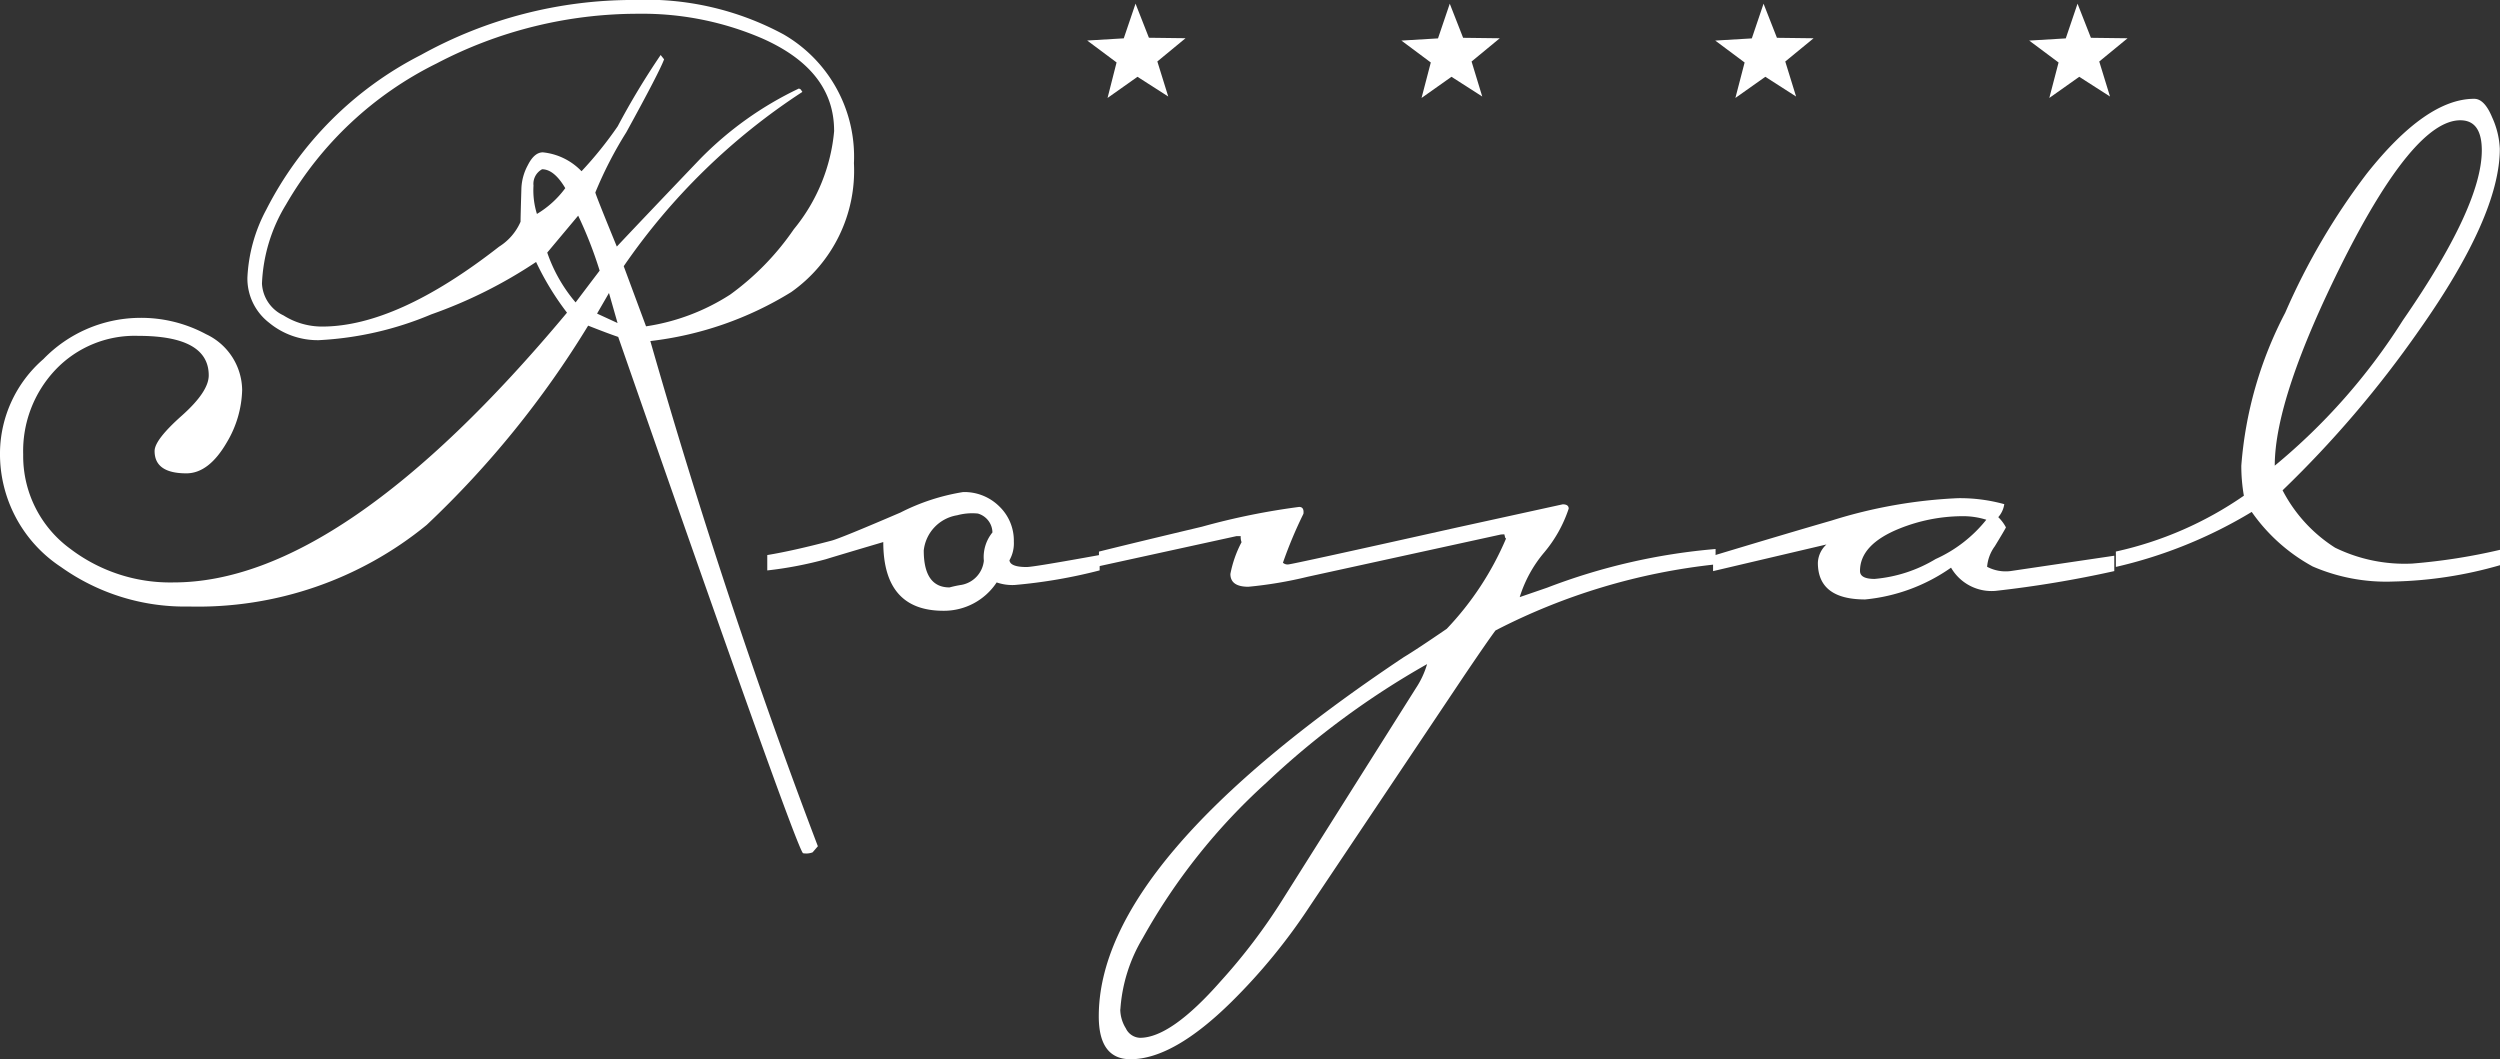
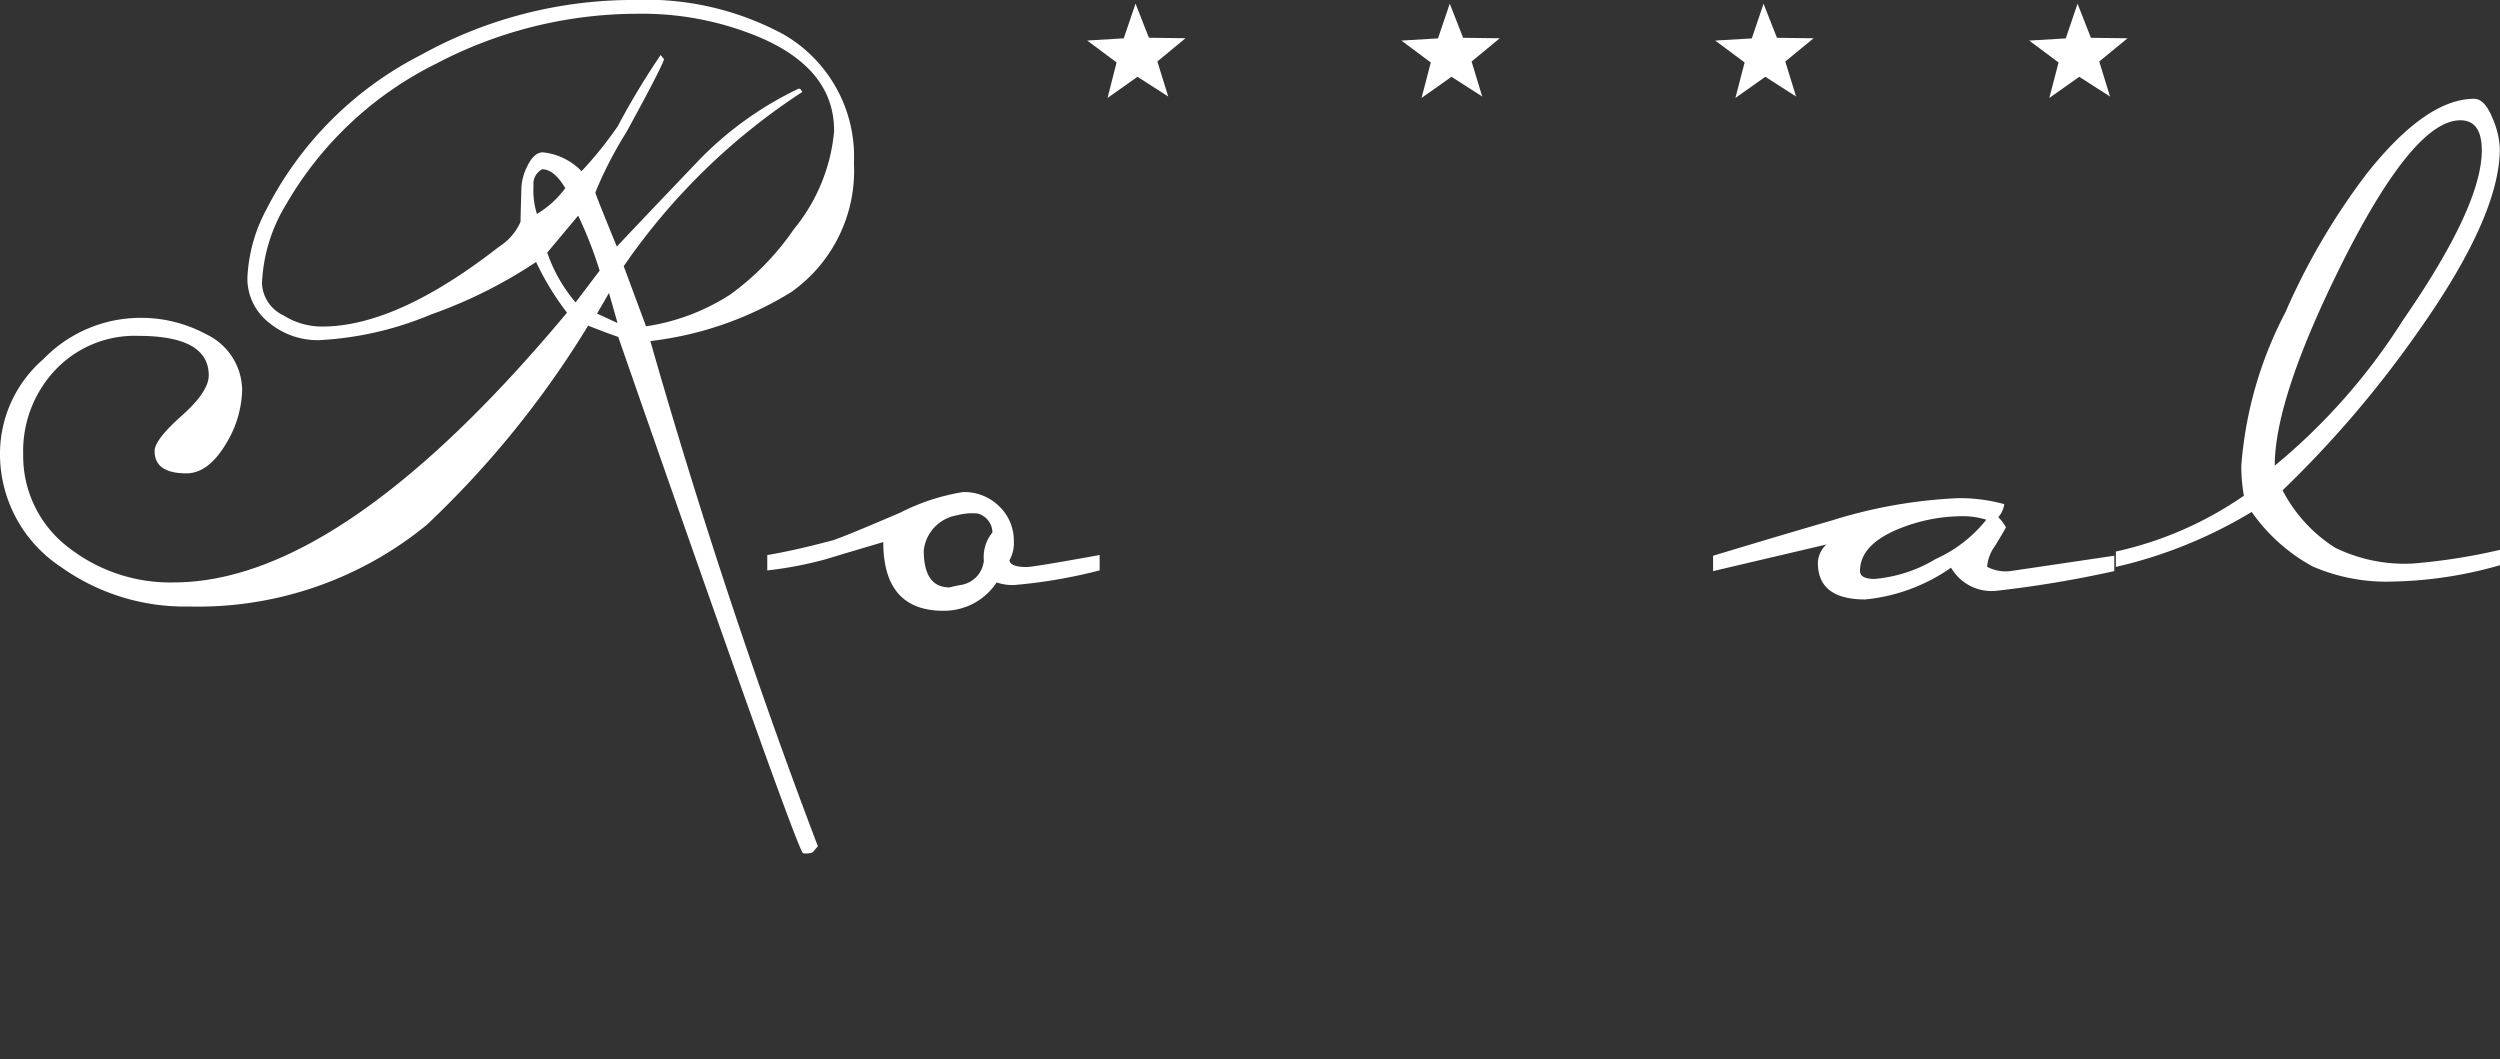
<svg xmlns="http://www.w3.org/2000/svg" width="97.54" height="41.33" viewBox="0 0 97.54 41.33">
  <rect x="0" y="0" width="97.54" height="41.33" fill="#333333" stroke="none" />
  <g id="Raggruppa_440" data-name="Raggruppa 440" transform="translate(0 -61.375)">
    <path id="Tracciato_874" data-name="Tracciato 874" d="M25.374,75.218q2.916,10.19,6.536,19.709l-.205.238a.7.7,0,0,1-.375.034q-.3-.3-7.21-20.144-.4-.135-1.173-.44a37.52,37.52,0,0,1-6.3,7.776A14.092,14.092,0,0,1,7.37,85.574a8.326,8.326,0,0,1-4.991-1.542A5.281,5.281,0,0,1,0,79.541a4.89,4.89,0,0,1,1.693-3.62,5.278,5.278,0,0,1,3.7-1.609,5.338,5.338,0,0,1,2.647.637,2.436,2.436,0,0,1,1.408,2.178,4.18,4.18,0,0,1-.6,2.045q-.7,1.206-1.576,1.206-1.241,0-1.24-.872,0-.435,1.056-1.374t1.056-1.576q0-1.541-2.748-1.542A4.261,4.261,0,0,0,2.162,76.34a4.607,4.607,0,0,0-1.257,3.3,4.479,4.479,0,0,0,1.844,3.687,6.431,6.431,0,0,0,4.022,1.307q6.569,0,15.351-10.525a10.873,10.873,0,0,1-1.206-1.978,18.326,18.326,0,0,1-4.09,2.045,12.938,12.938,0,0,1-4.391,1.006,2.977,2.977,0,0,1-1.944-.687,2.174,2.174,0,0,1-.838-1.76,6.2,6.2,0,0,1,.737-2.648,13.8,13.8,0,0,1,6.033-6.033,17.072,17.072,0,0,1,8.313-2.145,11.274,11.274,0,0,1,5.832,1.341,5.508,5.508,0,0,1,2.749,5.028,5.794,5.794,0,0,1-2.447,5.028,13.388,13.388,0,0,1-5.5,1.911m7.173-8.212q0-2.345-2.782-3.586a11.8,11.8,0,0,0-4.86-.972,16.911,16.911,0,0,0-7.877,1.944,13.865,13.865,0,0,0-5.865,5.5,6.4,6.4,0,0,0-.938,3.084,1.45,1.45,0,0,0,.838,1.24,2.819,2.819,0,0,0,1.508.436q2.916,0,6.905-3.117a2.166,2.166,0,0,0,.838-.972q0-.2.033-1.308a2.059,2.059,0,0,1,.251-.9q.251-.5.587-.5a2.425,2.425,0,0,1,1.508.737A14.847,14.847,0,0,0,24.1,66.838a29.75,29.75,0,0,1,1.676-2.782l.134.168q-.168.469-1.475,2.849a15.4,15.4,0,0,0-1.207,2.346q0,.067.838,2.111,1.072-1.139,3.251-3.419a13.47,13.47,0,0,1,3.855-2.748l.067.033.067.1a25.015,25.015,0,0,0-6.971,6.8l.871,2.346a8.322,8.322,0,0,0,3.285-1.24,10.4,10.4,0,0,0,2.481-2.548,7.013,7.013,0,0,0,1.575-3.855M20.815,69.151a3.087,3.087,0,0,0,.134,1.106,3.767,3.767,0,0,0,1.106-1.006q-.436-.736-.905-.737a.645.645,0,0,0-.335.637m.536,2.614a5.991,5.991,0,0,0,1.107,1.944q.3-.4.938-1.24a16.037,16.037,0,0,0-.838-2.145Zm1.944,2.38.8.369-.335-1.173Z" transform="translate(0 -0.535)" fill="#fff" />
    <path id="Tracciato_875" data-name="Tracciato 875" d="M71.233,104.208q.032.262.67.262.268,0,2.849-.469v.6a20.129,20.129,0,0,1-3.318.57,1.872,1.872,0,0,1-.7-.1,2.463,2.463,0,0,1-2.078,1.106q-2.346,0-2.346-2.681-1.81.536-2.246.671a14.911,14.911,0,0,1-2.28.436v-.6q1.006-.166,2.514-.564.368-.1,2.681-1.094a8.251,8.251,0,0,1,2.447-.8,1.937,1.937,0,0,1,1.408.557,1.848,1.848,0,0,1,.57,1.376,1.342,1.342,0,0,1-.167.721m-1.241-1.816a2.228,2.228,0,0,0-.8.067,1.562,1.562,0,0,0-1.307,1.374q0,1.441,1.005,1.442a4.346,4.346,0,0,1,.469-.1,1.069,1.069,0,0,0,.871-.939,1.521,1.521,0,0,1,.335-1.106.781.781,0,0,0-.57-.738" transform="translate(-31.848 -20.972)" fill="#fff" />
-     <path id="Tracciato_876" data-name="Tracciato 876" d="M106.583,102.523c.156,0,.234.056.234.168a5.177,5.177,0,0,1-.955,1.709,4.989,4.989,0,0,0-.956,1.743q.2-.068,1.073-.369a23.9,23.9,0,0,1,6.569-1.508v.6a24.308,24.308,0,0,0-8.587,2.578q-.3.4-1.207,1.742L96.718,118.2a22.867,22.867,0,0,1-3.047,3.724q-2.276,2.249-3.95,2.249-1.239,0-1.238-1.676,0-6.068,11.9-14.011.5-.3,1.676-1.106a11.788,11.788,0,0,0,2.313-3.52l-.032-.032-.034-.135-.132.007-7.541,1.649a16.093,16.093,0,0,1-2.315.39q-.7,0-.7-.5a4.433,4.433,0,0,1,.436-1.24.566.566,0,0,1-.033-.235h-.168l-5.363,1.173v-.57q1.339-.334,4.022-.972a27.348,27.348,0,0,1,3.788-.771c.134,0,.189.09.168.268a16.983,16.983,0,0,0-.8,1.91.272.272,0,0,0,.2.067q.134,0,6.6-1.444ZM89.321,122.231a1.433,1.433,0,0,0,.218.737.637.637,0,0,0,.553.369q1.207,0,3.151-2.212a22.628,22.628,0,0,0,2.413-3.184l5.2-8.246a3.408,3.408,0,0,0,.436-.938,32.181,32.181,0,0,0-6.268,4.625,23.739,23.739,0,0,0-4.827,6.066,6.22,6.22,0,0,0-.872,2.782" transform="translate(-45.613 -21.471)" fill="#fff" />
    <path id="Tracciato_877" data-name="Tracciato 877" d="M149.311,102.273a.967.967,0,0,1-.234.5,1.577,1.577,0,0,1,.3.4q-.067.134-.435.737a1.568,1.568,0,0,0-.3.8,1.548,1.548,0,0,0,.906.168l4.056-.6v.6a43.329,43.329,0,0,1-4.626.771,1.826,1.826,0,0,1-1.743-.905,6.987,6.987,0,0,1-3.352,1.24q-1.844,0-1.844-1.43a1.018,1.018,0,0,1,.335-.715l-4.424,1.04v-.6q2.983-.9,4.626-1.374a19.211,19.211,0,0,1,4.927-.872,6.484,6.484,0,0,1,1.811.234m-5.631,2.606c0,.207.189.31.57.31a5.524,5.524,0,0,0,2.38-.775,5.321,5.321,0,0,0,1.978-1.534,3.029,3.029,0,0,0-.972-.138,6.634,6.634,0,0,0-2.414.482q-1.542.621-1.542,1.655" transform="translate(-71.113 -21.221)" fill="#fff" />
    <path id="Tracciato_878" data-name="Tracciato 878" d="M176.9,85.147a5.813,5.813,0,0,0,2.045,2.233A6.18,6.18,0,0,0,181.96,88a23.137,23.137,0,0,0,3.42-.536v.6a16.11,16.11,0,0,1-4.156.637,7.234,7.234,0,0,1-3.151-.587,6.957,6.957,0,0,1-2.38-2.129,18.038,18.038,0,0,1-5.3,2.146v-.6a14.064,14.064,0,0,0,4.994-2.179,6.8,6.8,0,0,1-.1-1.173A15.365,15.365,0,0,1,177,78.213a26.16,26.16,0,0,1,3.184-5.43q2.313-2.916,4.189-2.916.4,0,.7.722a3.288,3.288,0,0,1,.3,1.225q0,2.619-3.151,7.086a41.981,41.981,0,0,1-5.329,6.246m7.777-13.268q0-1.173-.838-1.173-1.81,0-4.592,5.531-2.649,5.3-2.648,7.944a23.833,23.833,0,0,0,4.994-5.665q3.084-4.458,3.084-6.637" transform="translate(-87.84 -4.637)" fill="#fff" />
    <path id="Tracciato_879" data-name="Tracciato 879" d="M166.558,65.83l-1.2-.77-1.168.826.361-1.384-1.146-.855,1.427-.085.459-1.354.522,1.331,1.43.018-1.105.907Z" transform="translate(-84.234 -0.689)" fill="#fff" />
-     <path id="Tracciato_880" data-name="Tracciato 880" d="M141.278,65.83l-1.2-.77-1.168.826.36-1.384-1.146-.855,1.427-.085.458-1.354.522,1.331,1.43.018-1.105.907Z" transform="translate(-71.202 -0.689)" fill="#fff" />
+     <path id="Tracciato_880" data-name="Tracciato 880" d="M141.278,65.83l-1.2-.77-1.168.826.36-1.384-1.146-.855,1.427-.085.458-1.354.522,1.331,1.43.018-1.105.907" transform="translate(-71.202 -0.689)" fill="#fff" />
    <path id="Tracciato_881" data-name="Tracciato 881" d="M116,65.83l-1.2-.77-1.168.826.361-1.384-1.147-.855,1.428-.085.459-1.354.521,1.331,1.43.018-1.1.907Z" transform="translate(-58.169 -0.689)" fill="#fff" />
    <path id="Tracciato_882" data-name="Tracciato 882" d="M90.716,65.83l-1.2-.77-1.168.826L88.7,64.5l-1.146-.855,1.427-.085.459-1.354.522,1.331,1.429.018-1.1.907Z" transform="translate(-45.136 -0.689)" fill="#fff" />
  </g>
</svg>